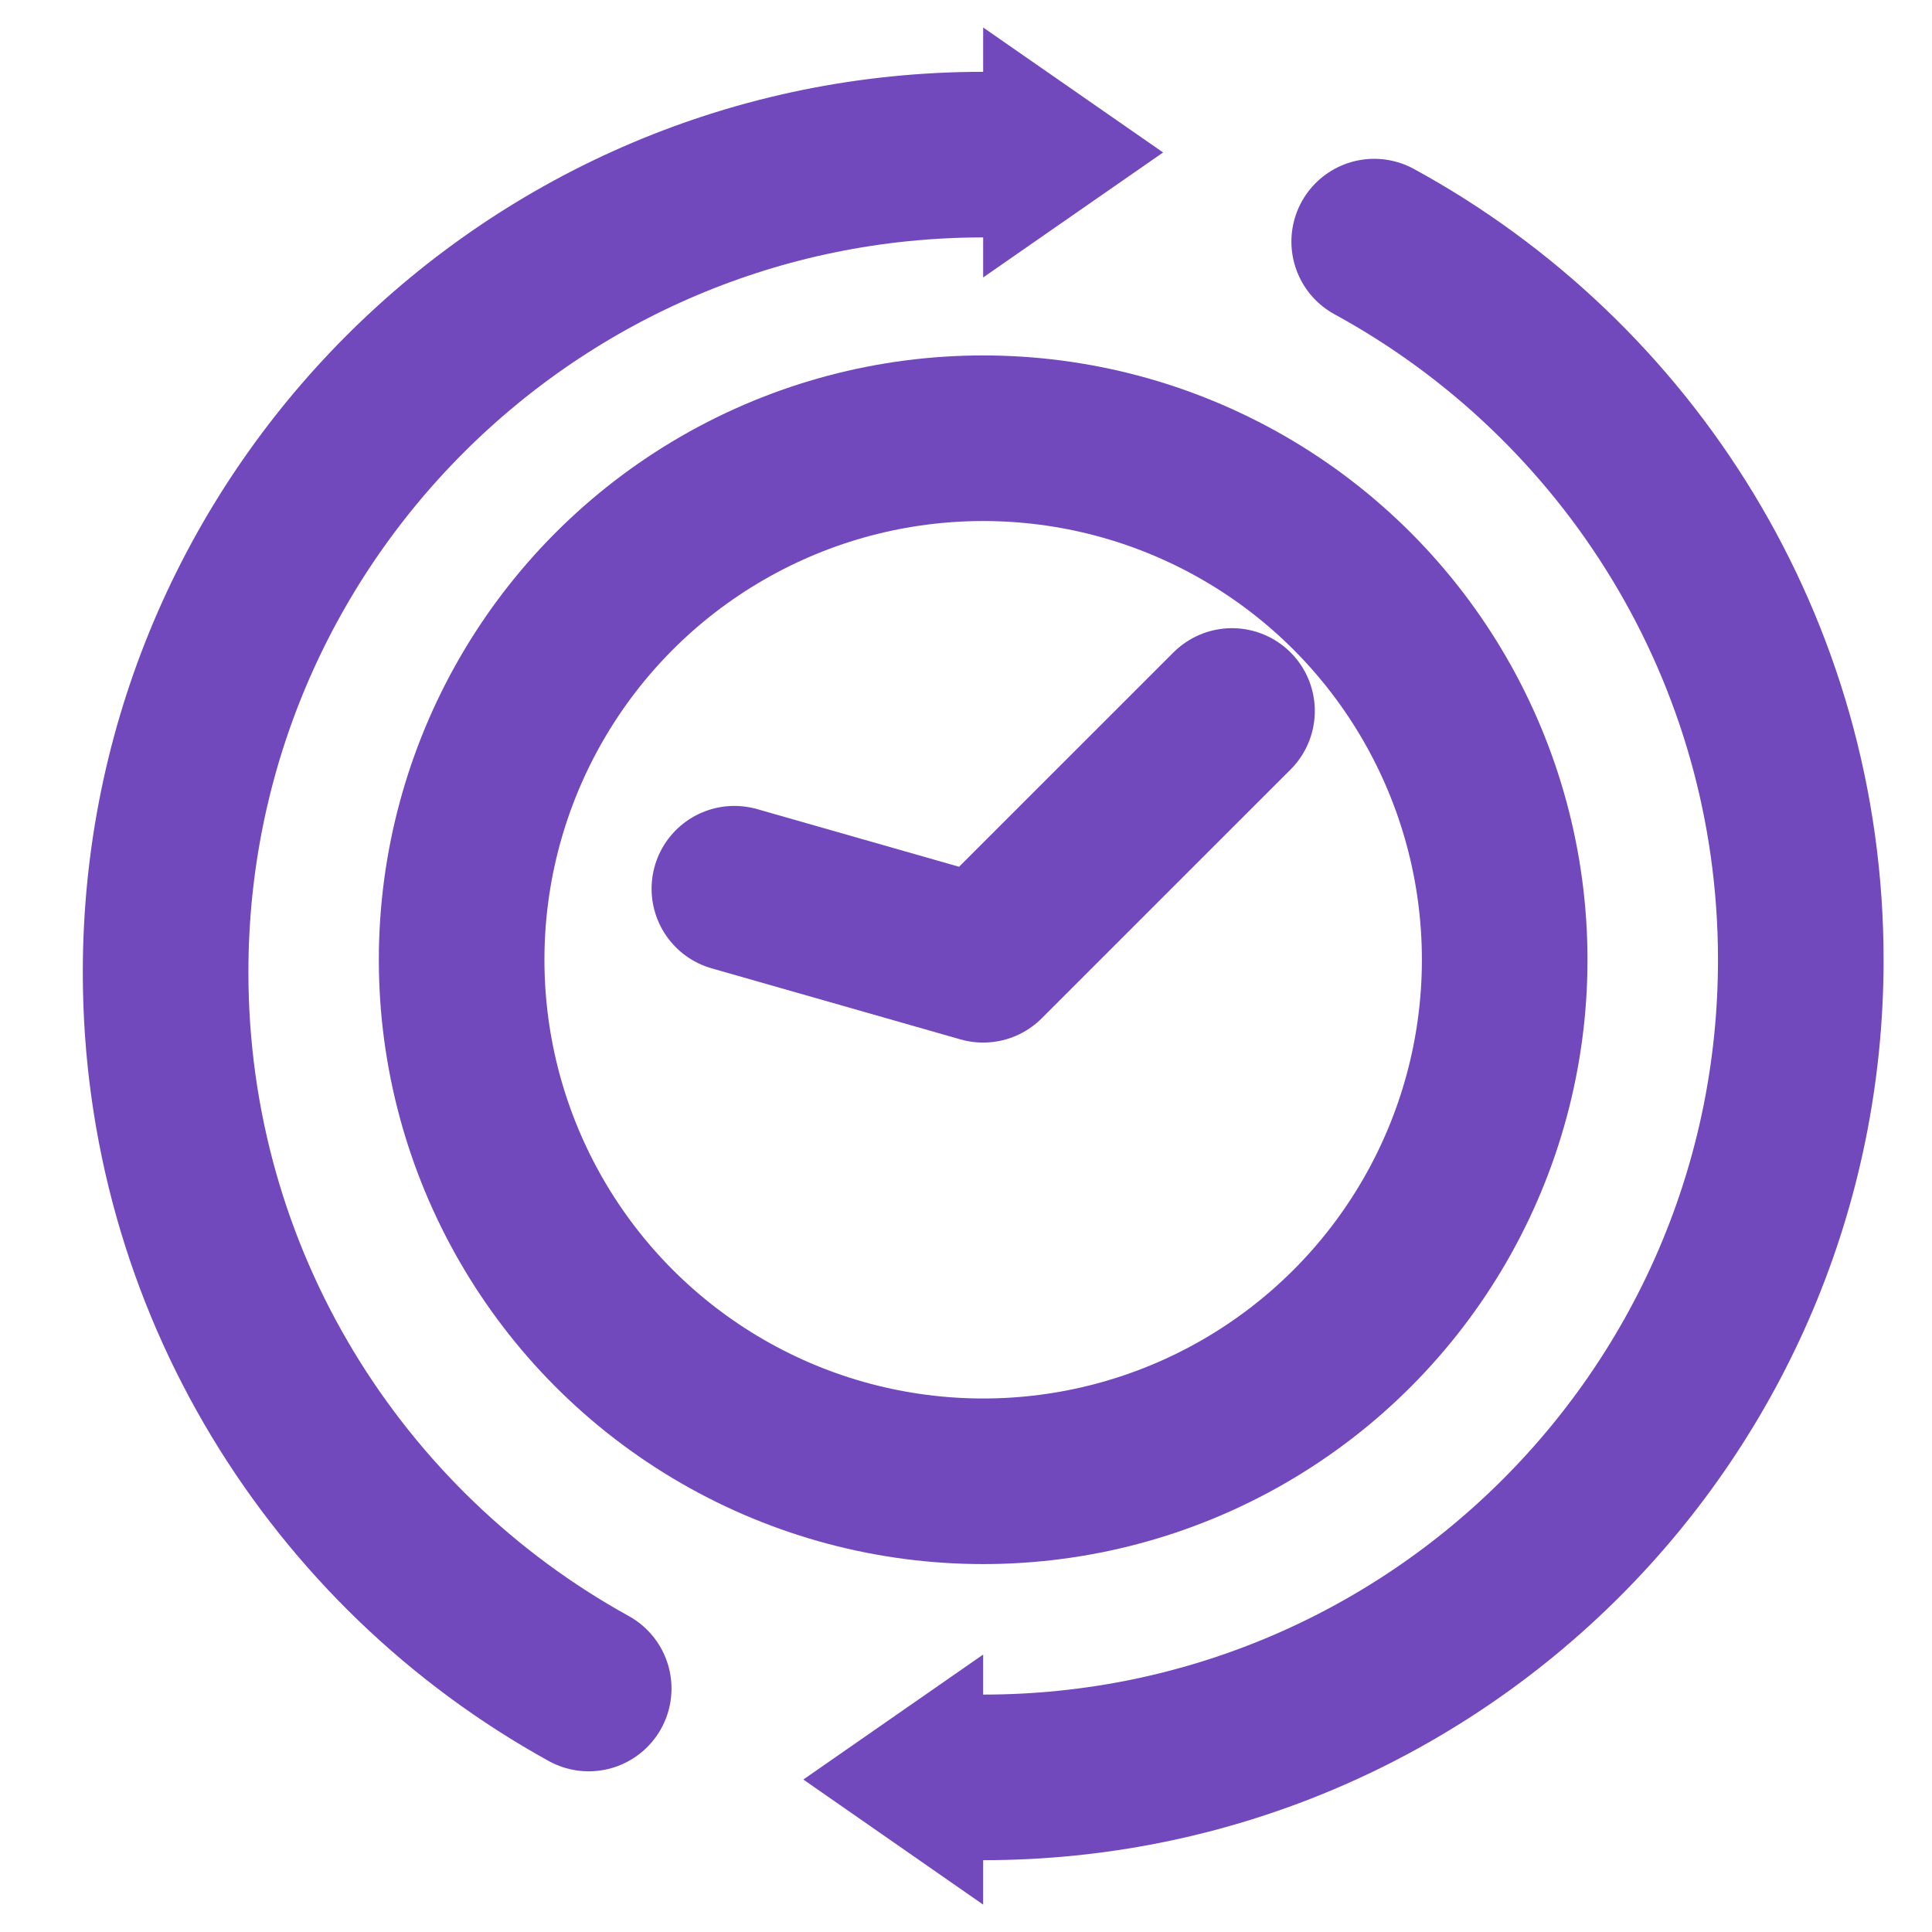
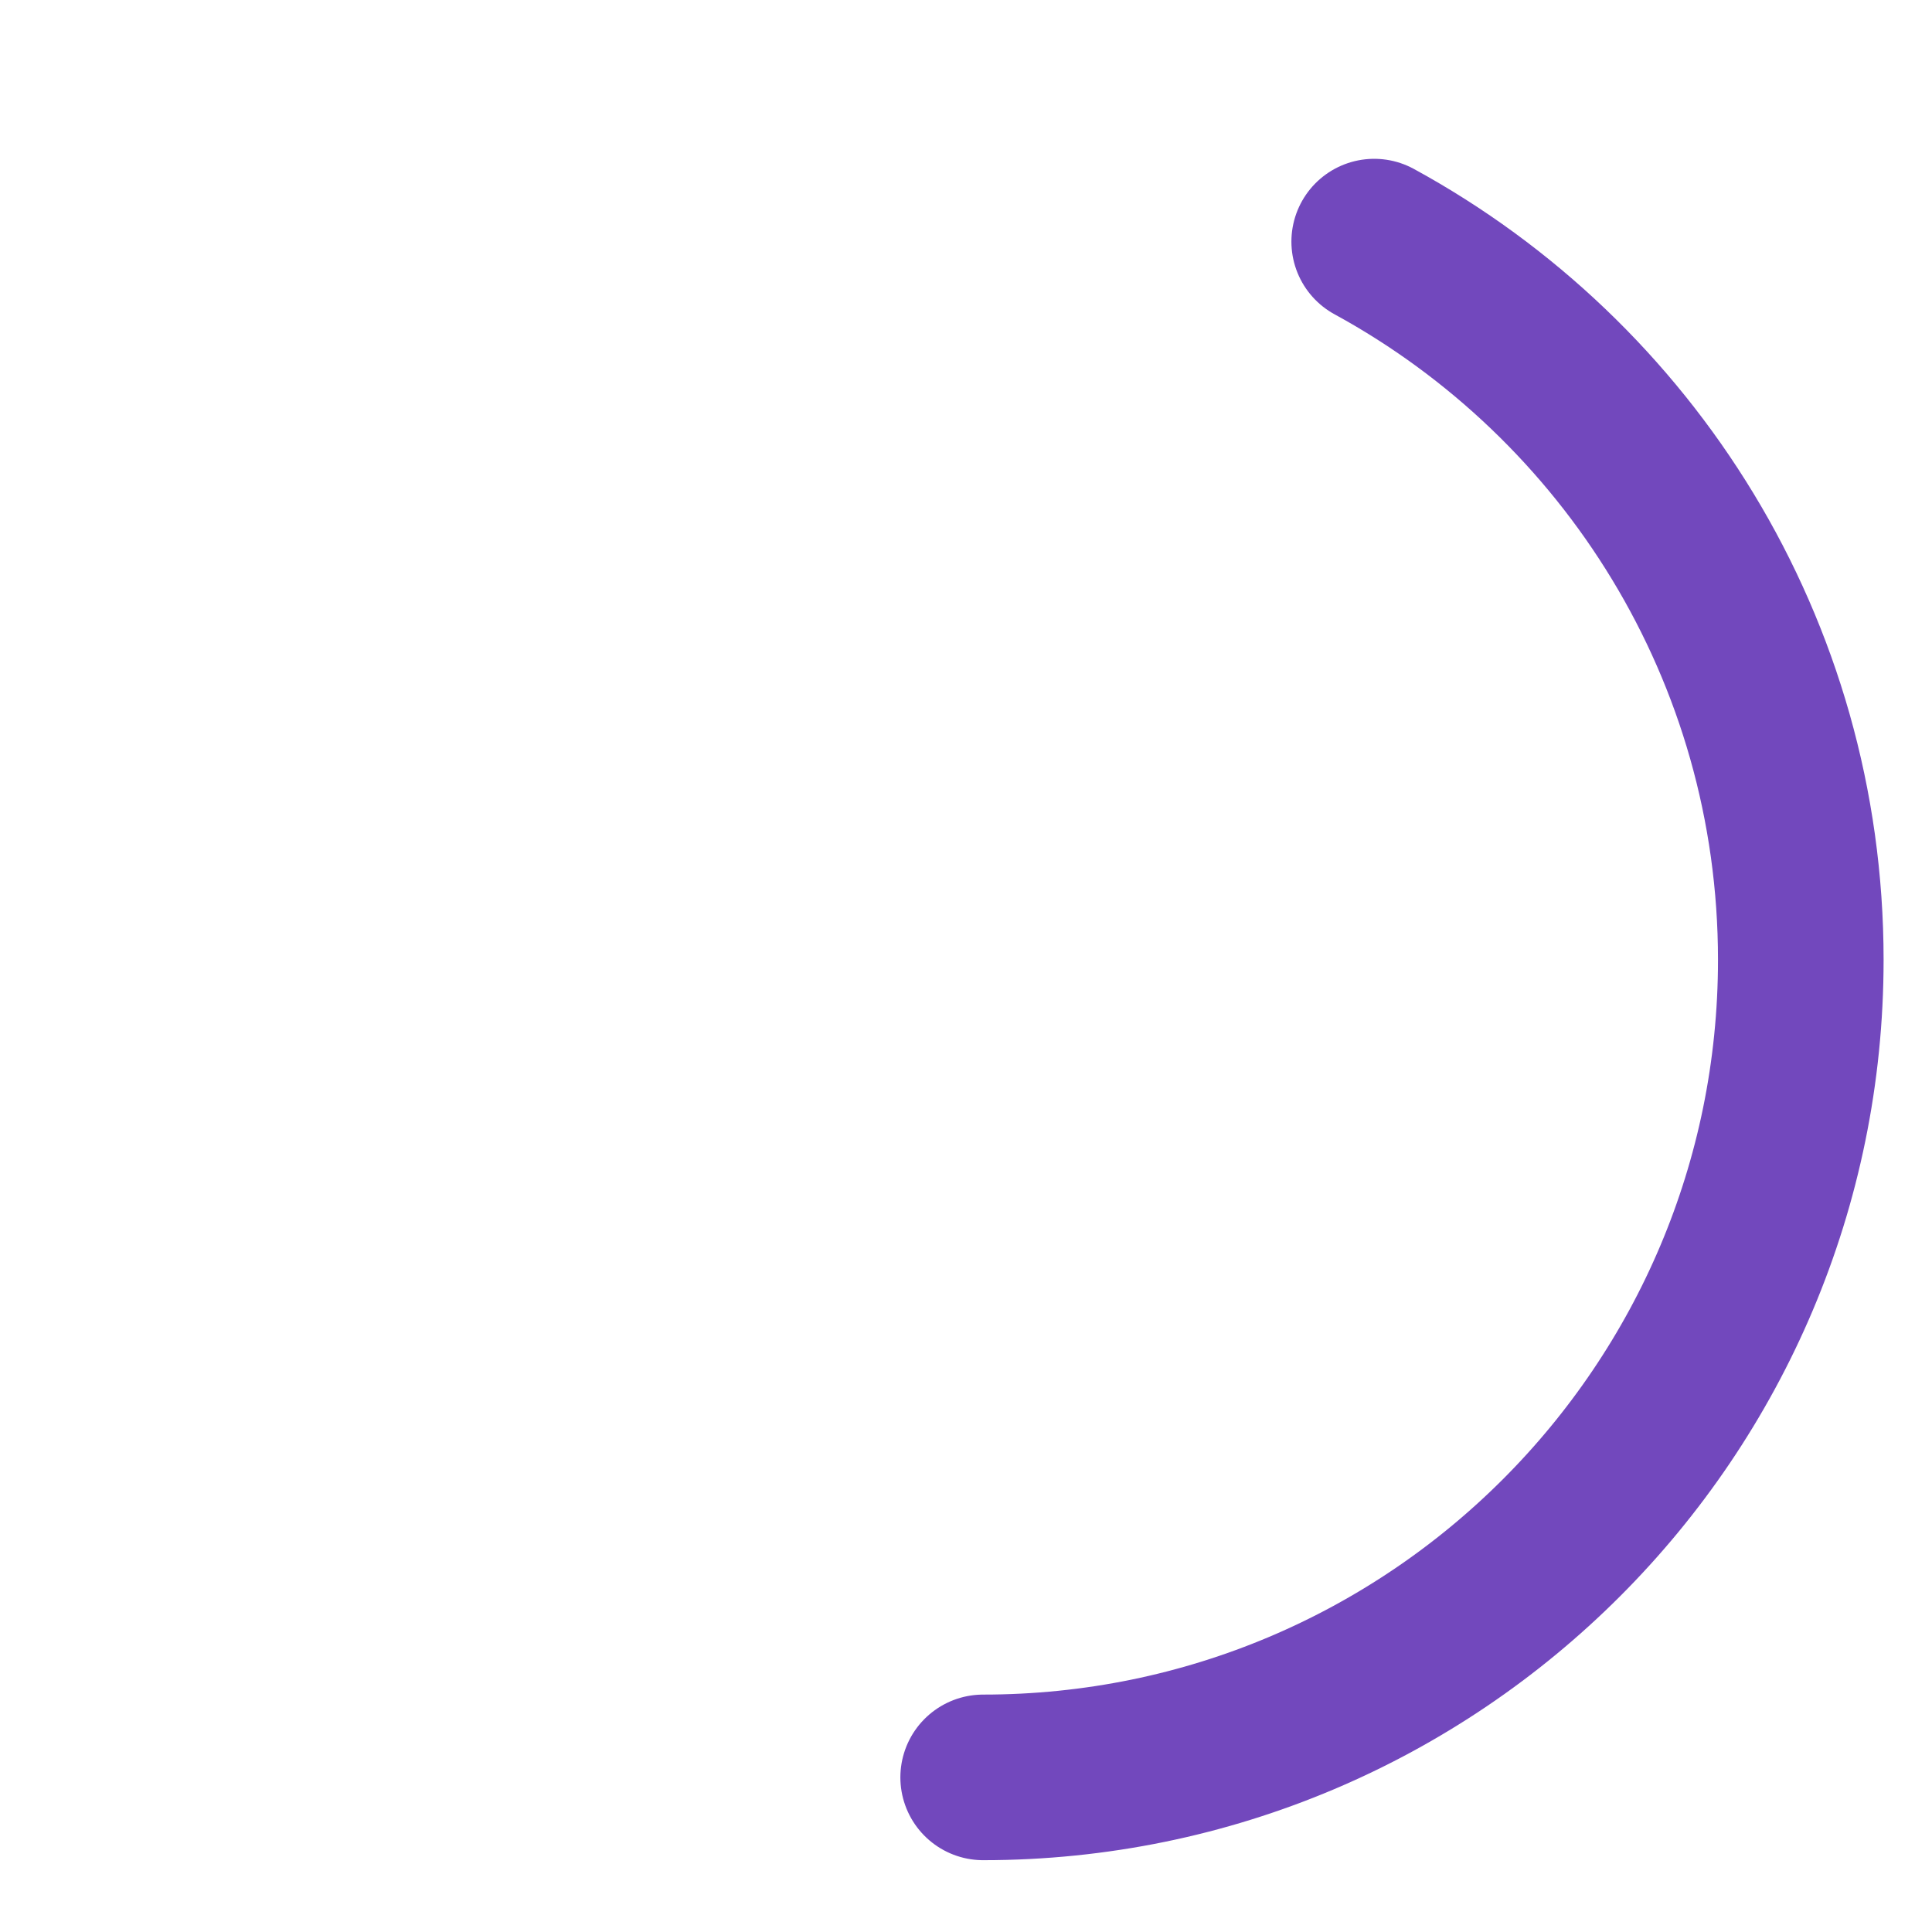
<svg xmlns="http://www.w3.org/2000/svg" width="35" height="35" viewBox="0 0 35 35" fill="none">
-   <path d="M13.304 16.1L17.811 17.387L22.319 12.88" stroke="#7248BD" stroke-width="3" stroke-linecap="round" stroke-linejoin="round" />
-   <circle cx="17.811" cy="17.387" r="9.448" stroke="#7248BD" stroke-width="3" />
  <path d="M17.811 32.199C25.992 32.199 32.623 25.568 32.623 17.388C32.623 11.773 29.499 6.889 24.895 4.377" stroke="#7248BD" stroke-width="3" stroke-miterlimit="3.999" stroke-linecap="round" />
-   <path d="M17.311 33.547L15.429 32.238L17.311 30.93V33.547Z" fill="#7248BD" stroke="#7248BD" />
-   <path d="M17.811 2.801C9.631 2.801 3 9.432 3 17.613C3 23.201 6.095 28.067 10.665 30.589" stroke="#7248BD" stroke-width="3" stroke-miterlimit="3.999" stroke-linecap="round" />
-   <path d="M18.311 1.454L20.194 2.762L18.311 4.07L18.311 1.454Z" fill="#7248BD" stroke="#7248BD" />
</svg>